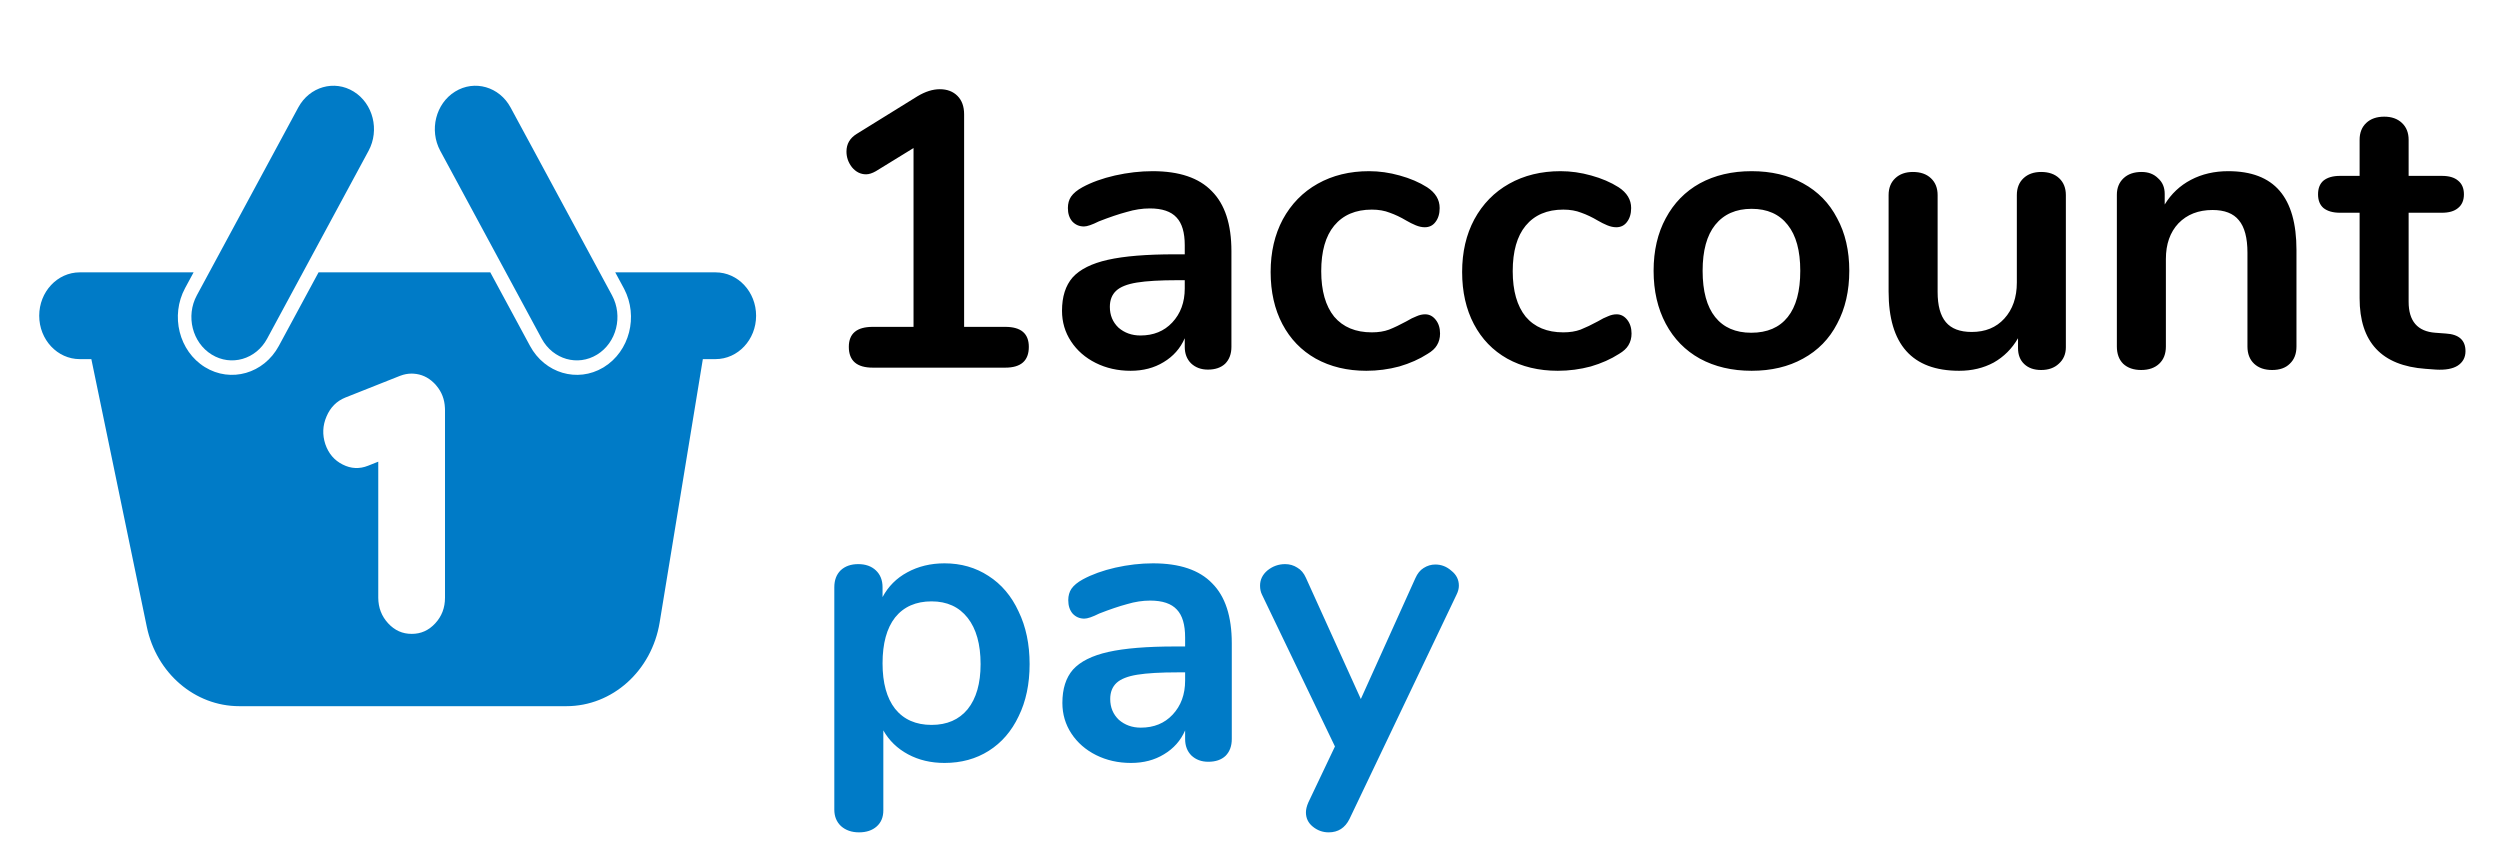
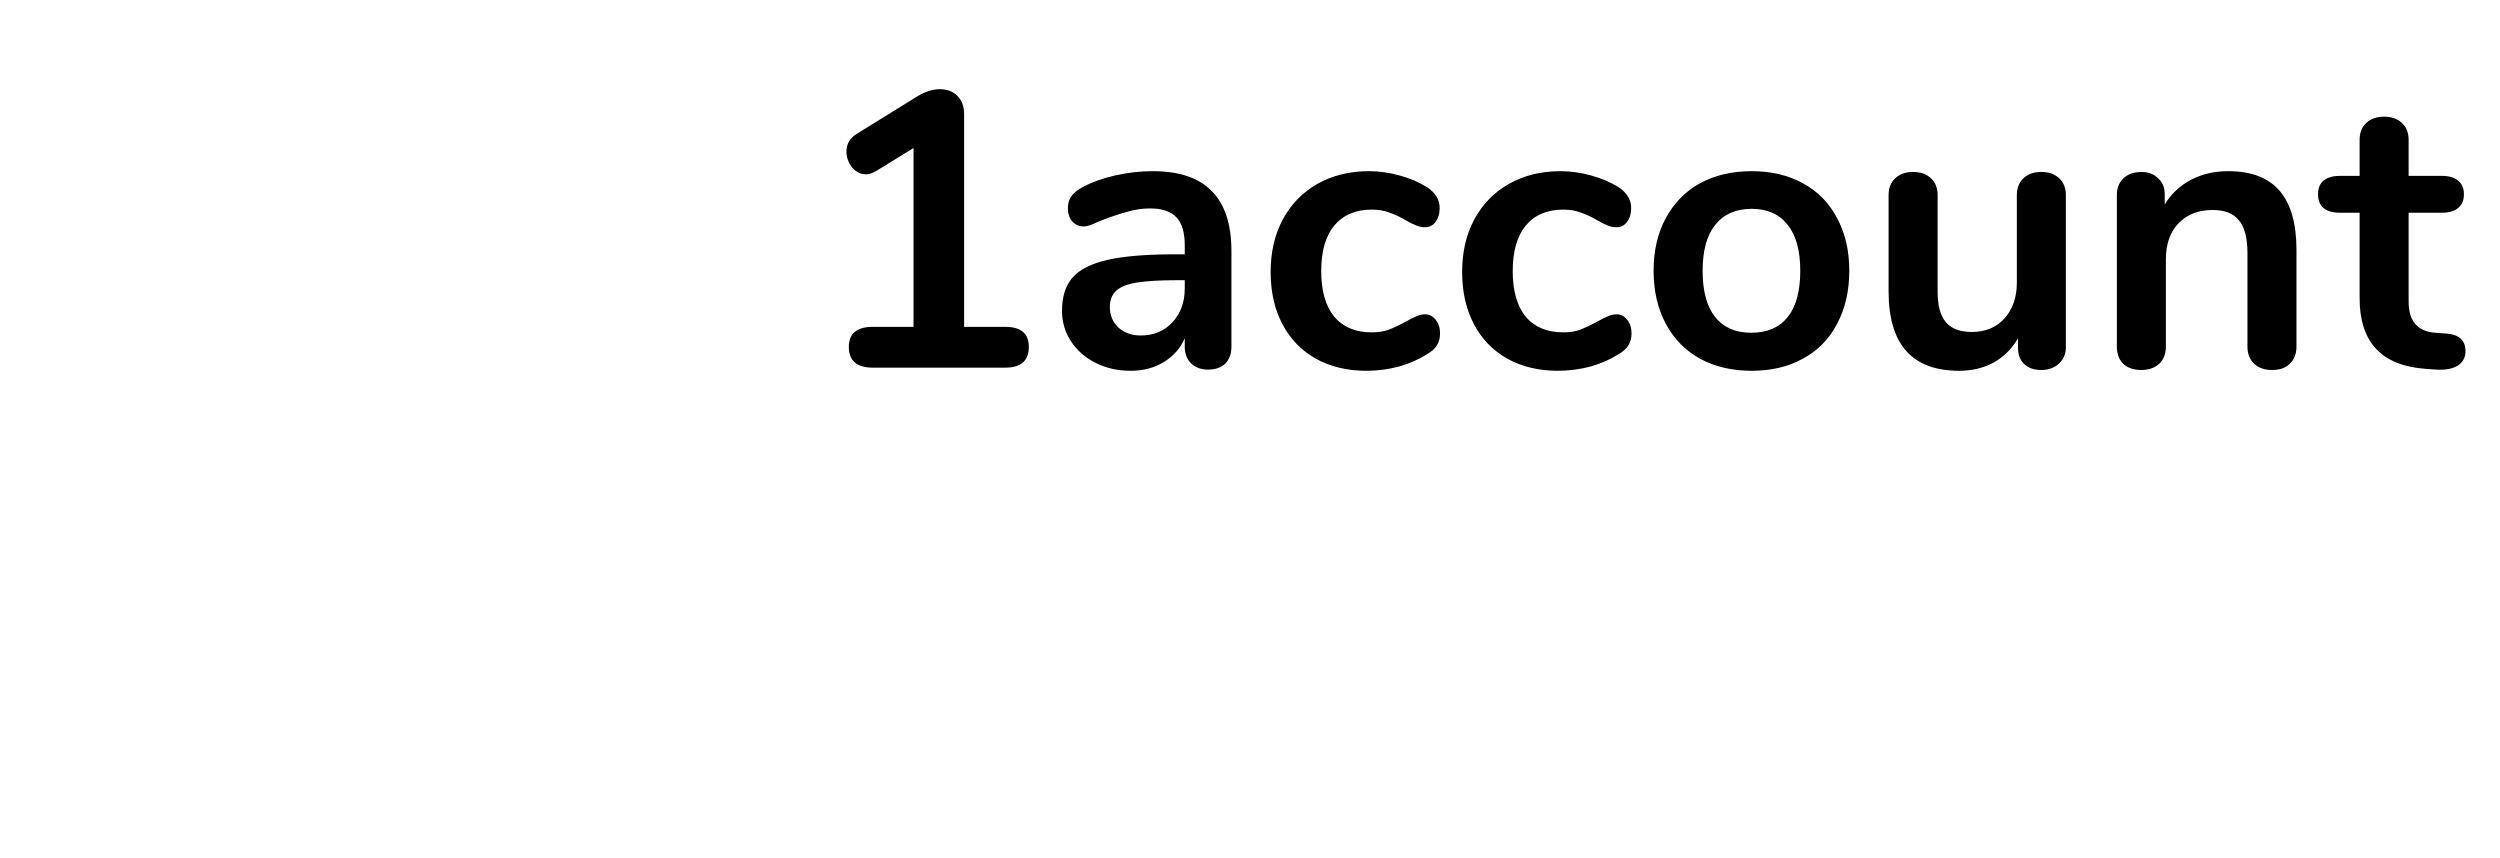
<svg xmlns="http://www.w3.org/2000/svg" width="102" height="35" viewBox="0 0 102 35" fill="none">
  <path d="M41.016 13.336C41.656 13.336 41.976 13.608 41.976 14.152C41.976 14.717 41.656 15 41.016 15H35.608C34.957 15 34.632 14.717 34.632 14.152C34.632 13.608 34.957 13.336 35.608 13.336H37.272V6.04L35.736 6.984C35.587 7.069 35.453 7.112 35.336 7.112C35.112 7.112 34.92 7.016 34.76 6.824C34.611 6.632 34.536 6.419 34.536 6.184C34.536 5.875 34.675 5.635 34.952 5.464L37.432 3.928C37.752 3.736 38.056 3.64 38.344 3.64C38.643 3.64 38.883 3.731 39.064 3.912C39.245 4.093 39.336 4.344 39.336 4.664V13.336H41.016ZM47.026 6.984C48.114 6.984 48.919 7.256 49.442 7.8C49.975 8.333 50.242 9.149 50.242 10.248V14.152C50.242 14.44 50.156 14.669 49.986 14.84C49.815 15 49.58 15.08 49.282 15.08C49.004 15.08 48.775 14.995 48.594 14.824C48.423 14.653 48.338 14.429 48.338 14.152V13.8C48.156 14.216 47.868 14.541 47.474 14.776C47.09 15.011 46.642 15.128 46.13 15.128C45.607 15.128 45.132 15.021 44.706 14.808C44.279 14.595 43.943 14.301 43.698 13.928C43.452 13.555 43.33 13.139 43.33 12.68C43.33 12.104 43.474 11.651 43.762 11.32C44.06 10.989 44.54 10.749 45.202 10.6C45.863 10.451 46.775 10.376 47.938 10.376H48.338V10.008C48.338 9.485 48.226 9.107 48.002 8.872C47.778 8.627 47.415 8.504 46.914 8.504C46.604 8.504 46.29 8.552 45.97 8.648C45.65 8.733 45.271 8.861 44.834 9.032C44.556 9.171 44.354 9.24 44.226 9.24C44.034 9.24 43.874 9.171 43.746 9.032C43.628 8.893 43.57 8.712 43.57 8.488C43.57 8.307 43.612 8.152 43.698 8.024C43.794 7.885 43.948 7.757 44.162 7.64C44.535 7.437 44.978 7.277 45.49 7.16C46.012 7.043 46.524 6.984 47.026 6.984ZM46.53 13.688C47.063 13.688 47.495 13.512 47.826 13.16C48.167 12.797 48.338 12.333 48.338 11.768V11.432H48.05C47.335 11.432 46.78 11.464 46.386 11.528C45.991 11.592 45.708 11.704 45.538 11.864C45.367 12.024 45.282 12.243 45.282 12.52C45.282 12.861 45.399 13.144 45.634 13.368C45.879 13.581 46.178 13.688 46.53 13.688ZM55.746 15.128C54.968 15.128 54.28 14.963 53.682 14.632C53.096 14.301 52.642 13.832 52.322 13.224C52.002 12.616 51.842 11.907 51.842 11.096C51.842 10.285 52.008 9.571 52.338 8.952C52.68 8.323 53.154 7.837 53.762 7.496C54.37 7.155 55.069 6.984 55.858 6.984C56.274 6.984 56.69 7.043 57.106 7.16C57.533 7.277 57.906 7.437 58.226 7.64C58.568 7.864 58.738 8.147 58.738 8.488C58.738 8.723 58.68 8.915 58.562 9.064C58.456 9.203 58.312 9.272 58.13 9.272C58.013 9.272 57.89 9.245 57.762 9.192C57.634 9.139 57.506 9.075 57.378 9C57.144 8.861 56.92 8.755 56.706 8.68C56.493 8.595 56.248 8.552 55.97 8.552C55.309 8.552 54.797 8.771 54.434 9.208C54.082 9.635 53.906 10.253 53.906 11.064C53.906 11.864 54.082 12.483 54.434 12.92C54.797 13.347 55.309 13.56 55.97 13.56C56.237 13.56 56.472 13.523 56.674 13.448C56.888 13.363 57.122 13.251 57.378 13.112C57.538 13.016 57.677 12.947 57.794 12.904C57.912 12.851 58.029 12.824 58.146 12.824C58.317 12.824 58.461 12.899 58.578 13.048C58.696 13.197 58.754 13.384 58.754 13.608C58.754 13.789 58.712 13.949 58.626 14.088C58.552 14.216 58.424 14.333 58.242 14.44C57.912 14.653 57.528 14.824 57.09 14.952C56.653 15.069 56.205 15.128 55.746 15.128ZM63.559 15.128C62.78 15.128 62.092 14.963 61.495 14.632C60.908 14.301 60.455 13.832 60.135 13.224C59.815 12.616 59.655 11.907 59.655 11.096C59.655 10.285 59.82 9.571 60.151 8.952C60.492 8.323 60.967 7.837 61.575 7.496C62.183 7.155 62.882 6.984 63.671 6.984C64.087 6.984 64.503 7.043 64.919 7.16C65.346 7.277 65.719 7.437 66.039 7.64C66.38 7.864 66.551 8.147 66.551 8.488C66.551 8.723 66.492 8.915 66.375 9.064C66.268 9.203 66.124 9.272 65.943 9.272C65.826 9.272 65.703 9.245 65.575 9.192C65.447 9.139 65.319 9.075 65.191 9C64.956 8.861 64.732 8.755 64.519 8.68C64.305 8.595 64.06 8.552 63.783 8.552C63.121 8.552 62.609 8.771 62.247 9.208C61.895 9.635 61.719 10.253 61.719 11.064C61.719 11.864 61.895 12.483 62.247 12.92C62.609 13.347 63.121 13.56 63.783 13.56C64.049 13.56 64.284 13.523 64.487 13.448C64.7 13.363 64.935 13.251 65.191 13.112C65.351 13.016 65.49 12.947 65.607 12.904C65.724 12.851 65.841 12.824 65.959 12.824C66.129 12.824 66.273 12.899 66.391 13.048C66.508 13.197 66.567 13.384 66.567 13.608C66.567 13.789 66.524 13.949 66.439 14.088C66.364 14.216 66.236 14.333 66.055 14.44C65.724 14.653 65.34 14.824 64.903 14.952C64.466 15.069 64.017 15.128 63.559 15.128ZM71.467 15.128C70.667 15.128 69.963 14.963 69.355 14.632C68.758 14.301 68.294 13.827 67.963 13.208C67.633 12.589 67.467 11.869 67.467 11.048C67.467 10.227 67.633 9.512 67.963 8.904C68.294 8.285 68.758 7.811 69.355 7.48C69.963 7.149 70.667 6.984 71.467 6.984C72.267 6.984 72.966 7.149 73.563 7.48C74.171 7.811 74.635 8.285 74.955 8.904C75.286 9.512 75.451 10.227 75.451 11.048C75.451 11.869 75.286 12.589 74.955 13.208C74.635 13.827 74.171 14.301 73.563 14.632C72.966 14.963 72.267 15.128 71.467 15.128ZM71.451 13.576C72.102 13.576 72.598 13.363 72.939 12.936C73.281 12.509 73.451 11.88 73.451 11.048C73.451 10.227 73.281 9.603 72.939 9.176C72.598 8.739 72.107 8.52 71.467 8.52C70.827 8.52 70.331 8.739 69.979 9.176C69.638 9.603 69.467 10.227 69.467 11.048C69.467 11.88 69.638 12.509 69.979 12.936C70.321 13.363 70.811 13.576 71.451 13.576ZM83.278 7.016C83.588 7.016 83.833 7.101 84.014 7.272C84.196 7.443 84.287 7.672 84.287 7.96V14.168C84.287 14.445 84.191 14.669 83.999 14.84C83.817 15.011 83.577 15.096 83.278 15.096C82.99 15.096 82.761 15.016 82.591 14.856C82.42 14.696 82.335 14.477 82.335 14.2V13.8C82.089 14.227 81.758 14.557 81.343 14.792C80.927 15.016 80.457 15.128 79.934 15.128C78.014 15.128 77.055 14.051 77.055 11.896V7.96C77.055 7.672 77.145 7.443 77.326 7.272C77.508 7.101 77.748 7.016 78.046 7.016C78.356 7.016 78.601 7.101 78.782 7.272C78.964 7.443 79.055 7.672 79.055 7.96V11.912C79.055 12.467 79.166 12.877 79.391 13.144C79.615 13.411 79.966 13.544 80.447 13.544C81.001 13.544 81.444 13.363 81.775 13C82.116 12.627 82.287 12.136 82.287 11.528V7.96C82.287 7.672 82.377 7.443 82.558 7.272C82.74 7.101 82.98 7.016 83.278 7.016ZM90.912 6.984C91.851 6.984 92.549 7.251 93.008 7.784C93.467 8.317 93.696 9.123 93.696 10.2V14.136C93.696 14.435 93.606 14.669 93.424 14.84C93.254 15.011 93.013 15.096 92.704 15.096C92.395 15.096 92.15 15.011 91.968 14.84C91.787 14.669 91.696 14.435 91.696 14.136V10.312C91.696 9.704 91.579 9.261 91.344 8.984C91.12 8.707 90.763 8.568 90.272 8.568C89.696 8.568 89.232 8.749 88.88 9.112C88.539 9.475 88.368 9.96 88.368 10.568V14.136C88.368 14.435 88.278 14.669 88.096 14.84C87.915 15.011 87.669 15.096 87.36 15.096C87.051 15.096 86.805 15.011 86.624 14.84C86.454 14.669 86.368 14.435 86.368 14.136V7.944C86.368 7.667 86.459 7.443 86.64 7.272C86.822 7.101 87.067 7.016 87.376 7.016C87.653 7.016 87.877 7.101 88.048 7.272C88.23 7.432 88.32 7.645 88.32 7.912V8.344C88.587 7.907 88.944 7.571 89.392 7.336C89.84 7.101 90.347 6.984 90.912 6.984ZM99.791 13.608C100.325 13.64 100.592 13.88 100.592 14.328C100.592 14.584 100.485 14.781 100.272 14.92C100.069 15.048 99.775 15.101 99.391 15.08L98.96 15.048C97.168 14.92 96.272 13.96 96.272 12.168V8.68H95.472C95.183 8.68 94.96 8.616 94.799 8.488C94.65 8.36 94.576 8.173 94.576 7.928C94.576 7.683 94.65 7.496 94.799 7.368C94.96 7.24 95.183 7.176 95.472 7.176H96.272V5.704C96.272 5.416 96.362 5.187 96.543 5.016C96.725 4.845 96.97 4.76 97.279 4.76C97.578 4.76 97.818 4.845 97.999 5.016C98.181 5.187 98.272 5.416 98.272 5.704V7.176H99.632C99.919 7.176 100.138 7.24 100.288 7.368C100.448 7.496 100.528 7.683 100.528 7.928C100.528 8.173 100.448 8.36 100.288 8.488C100.138 8.616 99.919 8.68 99.632 8.68H98.272V12.312C98.272 13.101 98.634 13.523 99.359 13.576L99.791 13.608Z" fill="black" />
-   <path d="M38.536 22.984C39.208 22.984 39.805 23.155 40.328 23.496C40.861 23.837 41.272 24.323 41.56 24.952C41.859 25.571 42.008 26.285 42.008 27.096C42.008 27.907 41.859 28.616 41.56 29.224C41.272 29.832 40.867 30.301 40.344 30.632C39.821 30.963 39.219 31.128 38.536 31.128C37.981 31.128 37.485 31.011 37.048 30.776C36.611 30.541 36.275 30.216 36.04 29.8V33.064C36.04 33.341 35.949 33.56 35.768 33.72C35.587 33.88 35.347 33.96 35.048 33.96C34.749 33.96 34.504 33.875 34.312 33.704C34.131 33.533 34.04 33.309 34.04 33.032V23.96C34.04 23.672 34.125 23.443 34.296 23.272C34.477 23.101 34.717 23.016 35.016 23.016C35.315 23.016 35.555 23.101 35.736 23.272C35.917 23.443 36.008 23.672 36.008 23.96V24.36C36.243 23.923 36.579 23.587 37.016 23.352C37.464 23.107 37.971 22.984 38.536 22.984ZM38.008 29.576C38.637 29.576 39.128 29.363 39.48 28.936C39.832 28.499 40.008 27.885 40.008 27.096C40.008 26.285 39.832 25.656 39.48 25.208C39.128 24.76 38.637 24.536 38.008 24.536C37.368 24.536 36.872 24.755 36.52 25.192C36.179 25.629 36.008 26.253 36.008 27.064C36.008 27.864 36.179 28.483 36.52 28.92C36.872 29.357 37.368 29.576 38.008 29.576ZM47.041 22.984C48.129 22.984 48.935 23.256 49.457 23.8C49.991 24.333 50.257 25.149 50.257 26.248V30.152C50.257 30.44 50.172 30.669 50.001 30.84C49.831 31 49.596 31.08 49.297 31.08C49.02 31.08 48.791 30.995 48.609 30.824C48.439 30.653 48.353 30.429 48.353 30.152V29.8C48.172 30.216 47.884 30.541 47.489 30.776C47.105 31.011 46.657 31.128 46.145 31.128C45.623 31.128 45.148 31.021 44.721 30.808C44.295 30.595 43.959 30.301 43.713 29.928C43.468 29.555 43.345 29.139 43.345 28.68C43.345 28.104 43.489 27.651 43.777 27.32C44.076 26.989 44.556 26.749 45.217 26.6C45.879 26.451 46.791 26.376 47.953 26.376H48.353V26.008C48.353 25.485 48.241 25.107 48.017 24.872C47.793 24.627 47.431 24.504 46.929 24.504C46.62 24.504 46.305 24.552 45.985 24.648C45.665 24.733 45.287 24.861 44.849 25.032C44.572 25.171 44.369 25.24 44.241 25.24C44.049 25.24 43.889 25.171 43.761 25.032C43.644 24.893 43.585 24.712 43.585 24.488C43.585 24.307 43.628 24.152 43.713 24.024C43.809 23.885 43.964 23.757 44.177 23.64C44.551 23.437 44.993 23.277 45.505 23.16C46.028 23.043 46.54 22.984 47.041 22.984ZM46.545 29.688C47.079 29.688 47.511 29.512 47.841 29.16C48.183 28.797 48.353 28.333 48.353 27.768V27.432H48.065C47.351 27.432 46.796 27.464 46.401 27.528C46.007 27.592 45.724 27.704 45.553 27.864C45.383 28.024 45.297 28.243 45.297 28.52C45.297 28.861 45.415 29.144 45.649 29.368C45.895 29.581 46.193 29.688 46.545 29.688ZM57.746 23.592C57.831 23.4 57.943 23.261 58.082 23.176C58.231 23.08 58.391 23.032 58.562 23.032C58.807 23.032 59.026 23.117 59.218 23.288C59.421 23.448 59.522 23.651 59.522 23.896C59.522 24.013 59.49 24.136 59.426 24.264L55.058 33.416C54.877 33.779 54.594 33.96 54.21 33.96C53.965 33.96 53.746 33.88 53.554 33.72C53.373 33.571 53.282 33.379 53.282 33.144C53.282 33.027 53.314 32.893 53.378 32.744L54.466 30.456L51.49 24.264C51.437 24.157 51.41 24.035 51.41 23.896C51.41 23.651 51.511 23.443 51.714 23.272C51.927 23.101 52.167 23.016 52.434 23.016C52.615 23.016 52.781 23.064 52.93 23.16C53.079 23.245 53.197 23.384 53.282 23.576L55.522 28.52L57.746 23.592Z" fill="#007BC7" />
-   <path fill-rule="evenodd" clip-rule="evenodd" d="M7.899 11.112L7.552 11.754C6.943 12.883 7.304 14.326 8.36 14.978C9.416 15.63 10.766 15.243 11.376 14.114L12.997 11.112H20.004L21.625 14.114C22.228 15.232 23.558 15.622 24.609 14.997L24.64 14.978C25.686 14.333 26.051 12.912 25.466 11.788L25.448 11.754L25.102 11.112L29.193 11.112C30.108 11.112 30.849 11.904 30.849 12.882C30.849 13.86 30.108 14.652 29.193 14.652L28.676 14.652L26.914 25.395C26.59 27.371 24.985 28.812 23.109 28.812H9.762C7.95 28.812 6.382 27.466 5.99 25.575L3.727 14.652L3.255 14.652C2.341 14.652 1.6 13.86 1.6 12.882C1.6 11.904 2.341 11.112 3.255 11.112L7.899 11.112ZM16.798 15.242C16.786 15.242 16.775 15.244 16.763 15.244C16.736 15.245 16.708 15.246 16.681 15.248C16.664 15.25 16.646 15.252 16.629 15.255C16.606 15.258 16.584 15.261 16.561 15.265C16.532 15.271 16.503 15.277 16.475 15.285C16.464 15.288 16.454 15.29 16.443 15.293C16.411 15.303 16.379 15.313 16.348 15.325C16.34 15.328 16.332 15.33 16.324 15.333L14.087 16.221C13.735 16.364 13.48 16.62 13.322 16.991C13.163 17.361 13.147 17.738 13.273 18.122C13.404 18.505 13.64 18.782 13.982 18.953C14.322 19.126 14.669 19.142 15.021 19L15.433 18.836V24.386C15.435 24.794 15.57 25.143 15.836 25.431C16.102 25.72 16.422 25.864 16.798 25.862C17.173 25.864 17.494 25.72 17.759 25.431C18.025 25.143 18.157 24.794 18.156 24.386V16.725C18.156 16.704 18.154 16.684 18.154 16.664C18.153 16.656 18.153 16.648 18.153 16.64C18.138 16.294 18.023 15.993 17.807 15.737C17.8 15.728 17.792 15.72 17.785 15.711C17.776 15.701 17.768 15.69 17.759 15.68C17.745 15.665 17.73 15.652 17.716 15.637L17.697 15.618C17.463 15.39 17.19 15.266 16.876 15.246C16.86 15.245 16.843 15.244 16.826 15.244C16.817 15.243 16.807 15.242 16.798 15.242ZM11.723 11.112L10.42 13.524C10.115 14.089 9.44 14.282 8.912 13.956C8.384 13.63 8.203 12.909 8.508 12.344L9.173 11.112H11.723ZM23.827 11.112L24.493 12.344C24.797 12.909 24.616 13.63 24.089 13.956C23.566 14.278 22.9 14.093 22.591 13.542L22.581 13.524L21.278 11.112H23.827Z" fill="#007BC7" />
-   <path d="M15.037 6.154C15.494 5.308 15.223 4.225 14.431 3.736C13.639 3.247 12.627 3.538 12.17 4.384L8.031 12.049C7.573 12.895 7.845 13.978 8.637 14.466C9.428 14.955 10.441 14.665 10.898 13.819L15.037 6.154Z" fill="#007BC7" />
-   <path d="M17.963 6.154C17.506 5.308 17.777 4.225 18.569 3.736C19.361 3.247 20.374 3.538 20.831 4.384L24.97 12.049C25.427 12.895 25.156 13.978 24.364 14.466C23.572 14.955 22.56 14.665 22.102 13.819L17.963 6.154Z" fill="#007BC7" />
</svg>